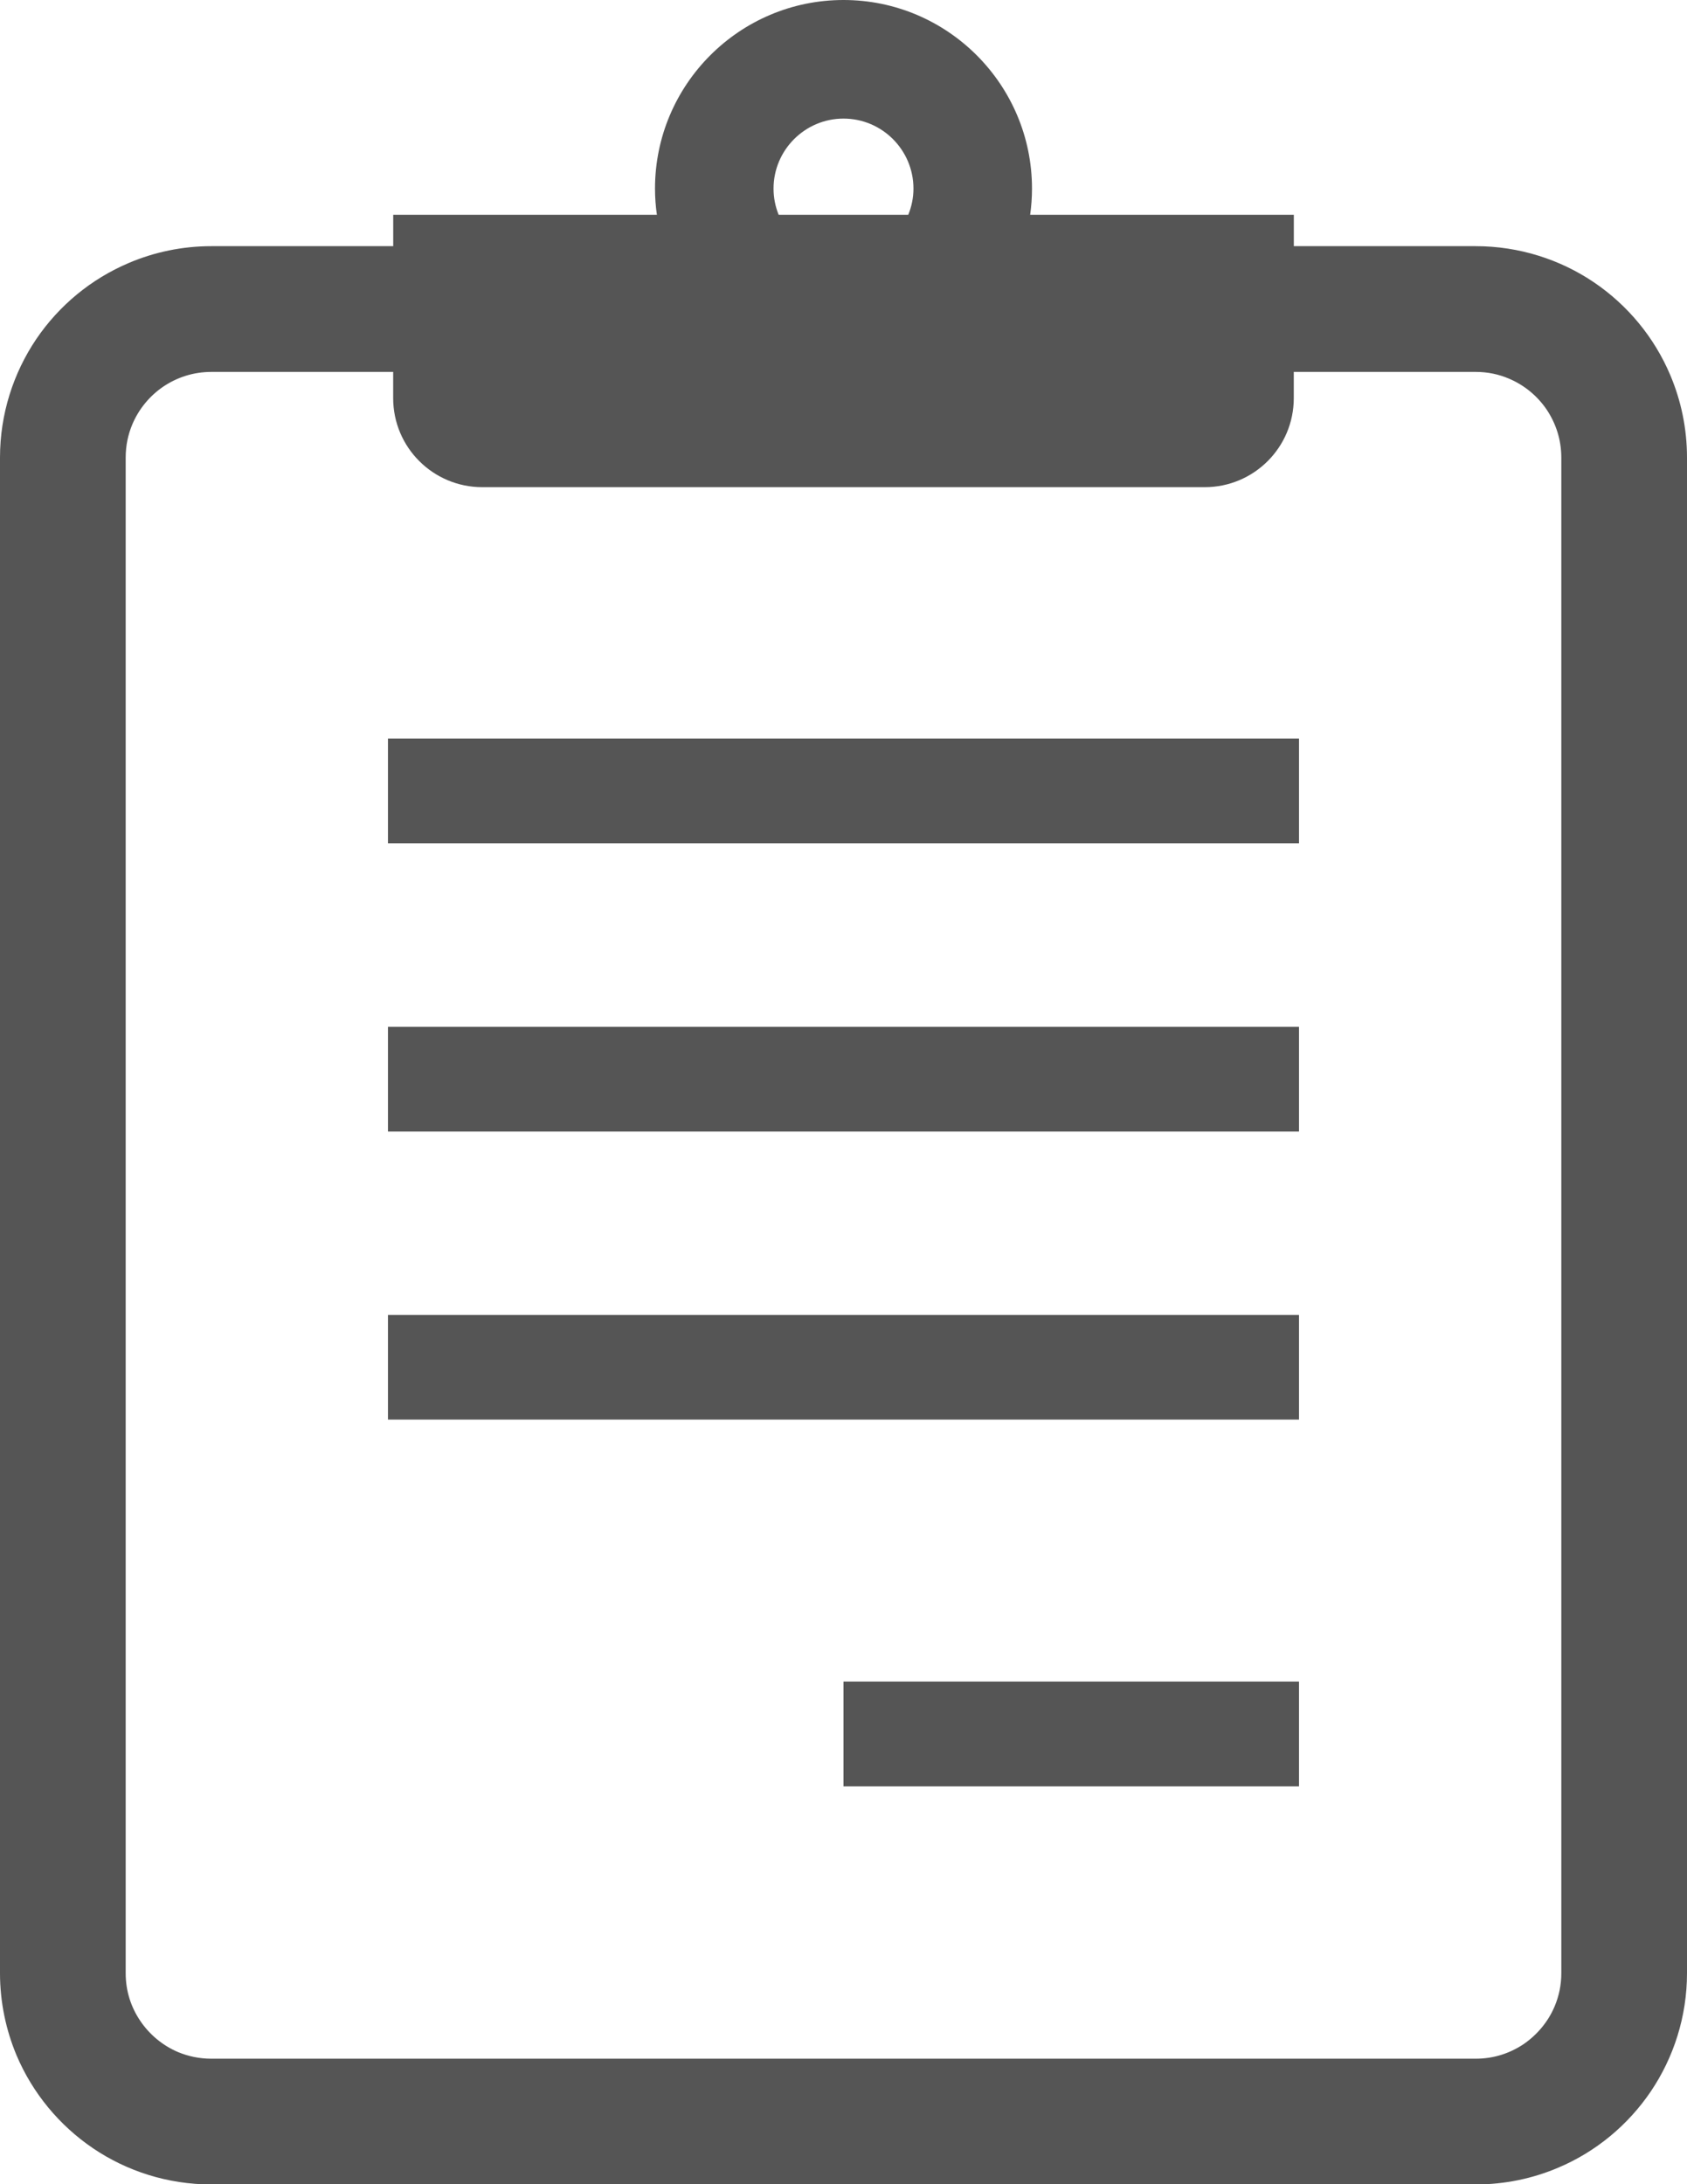
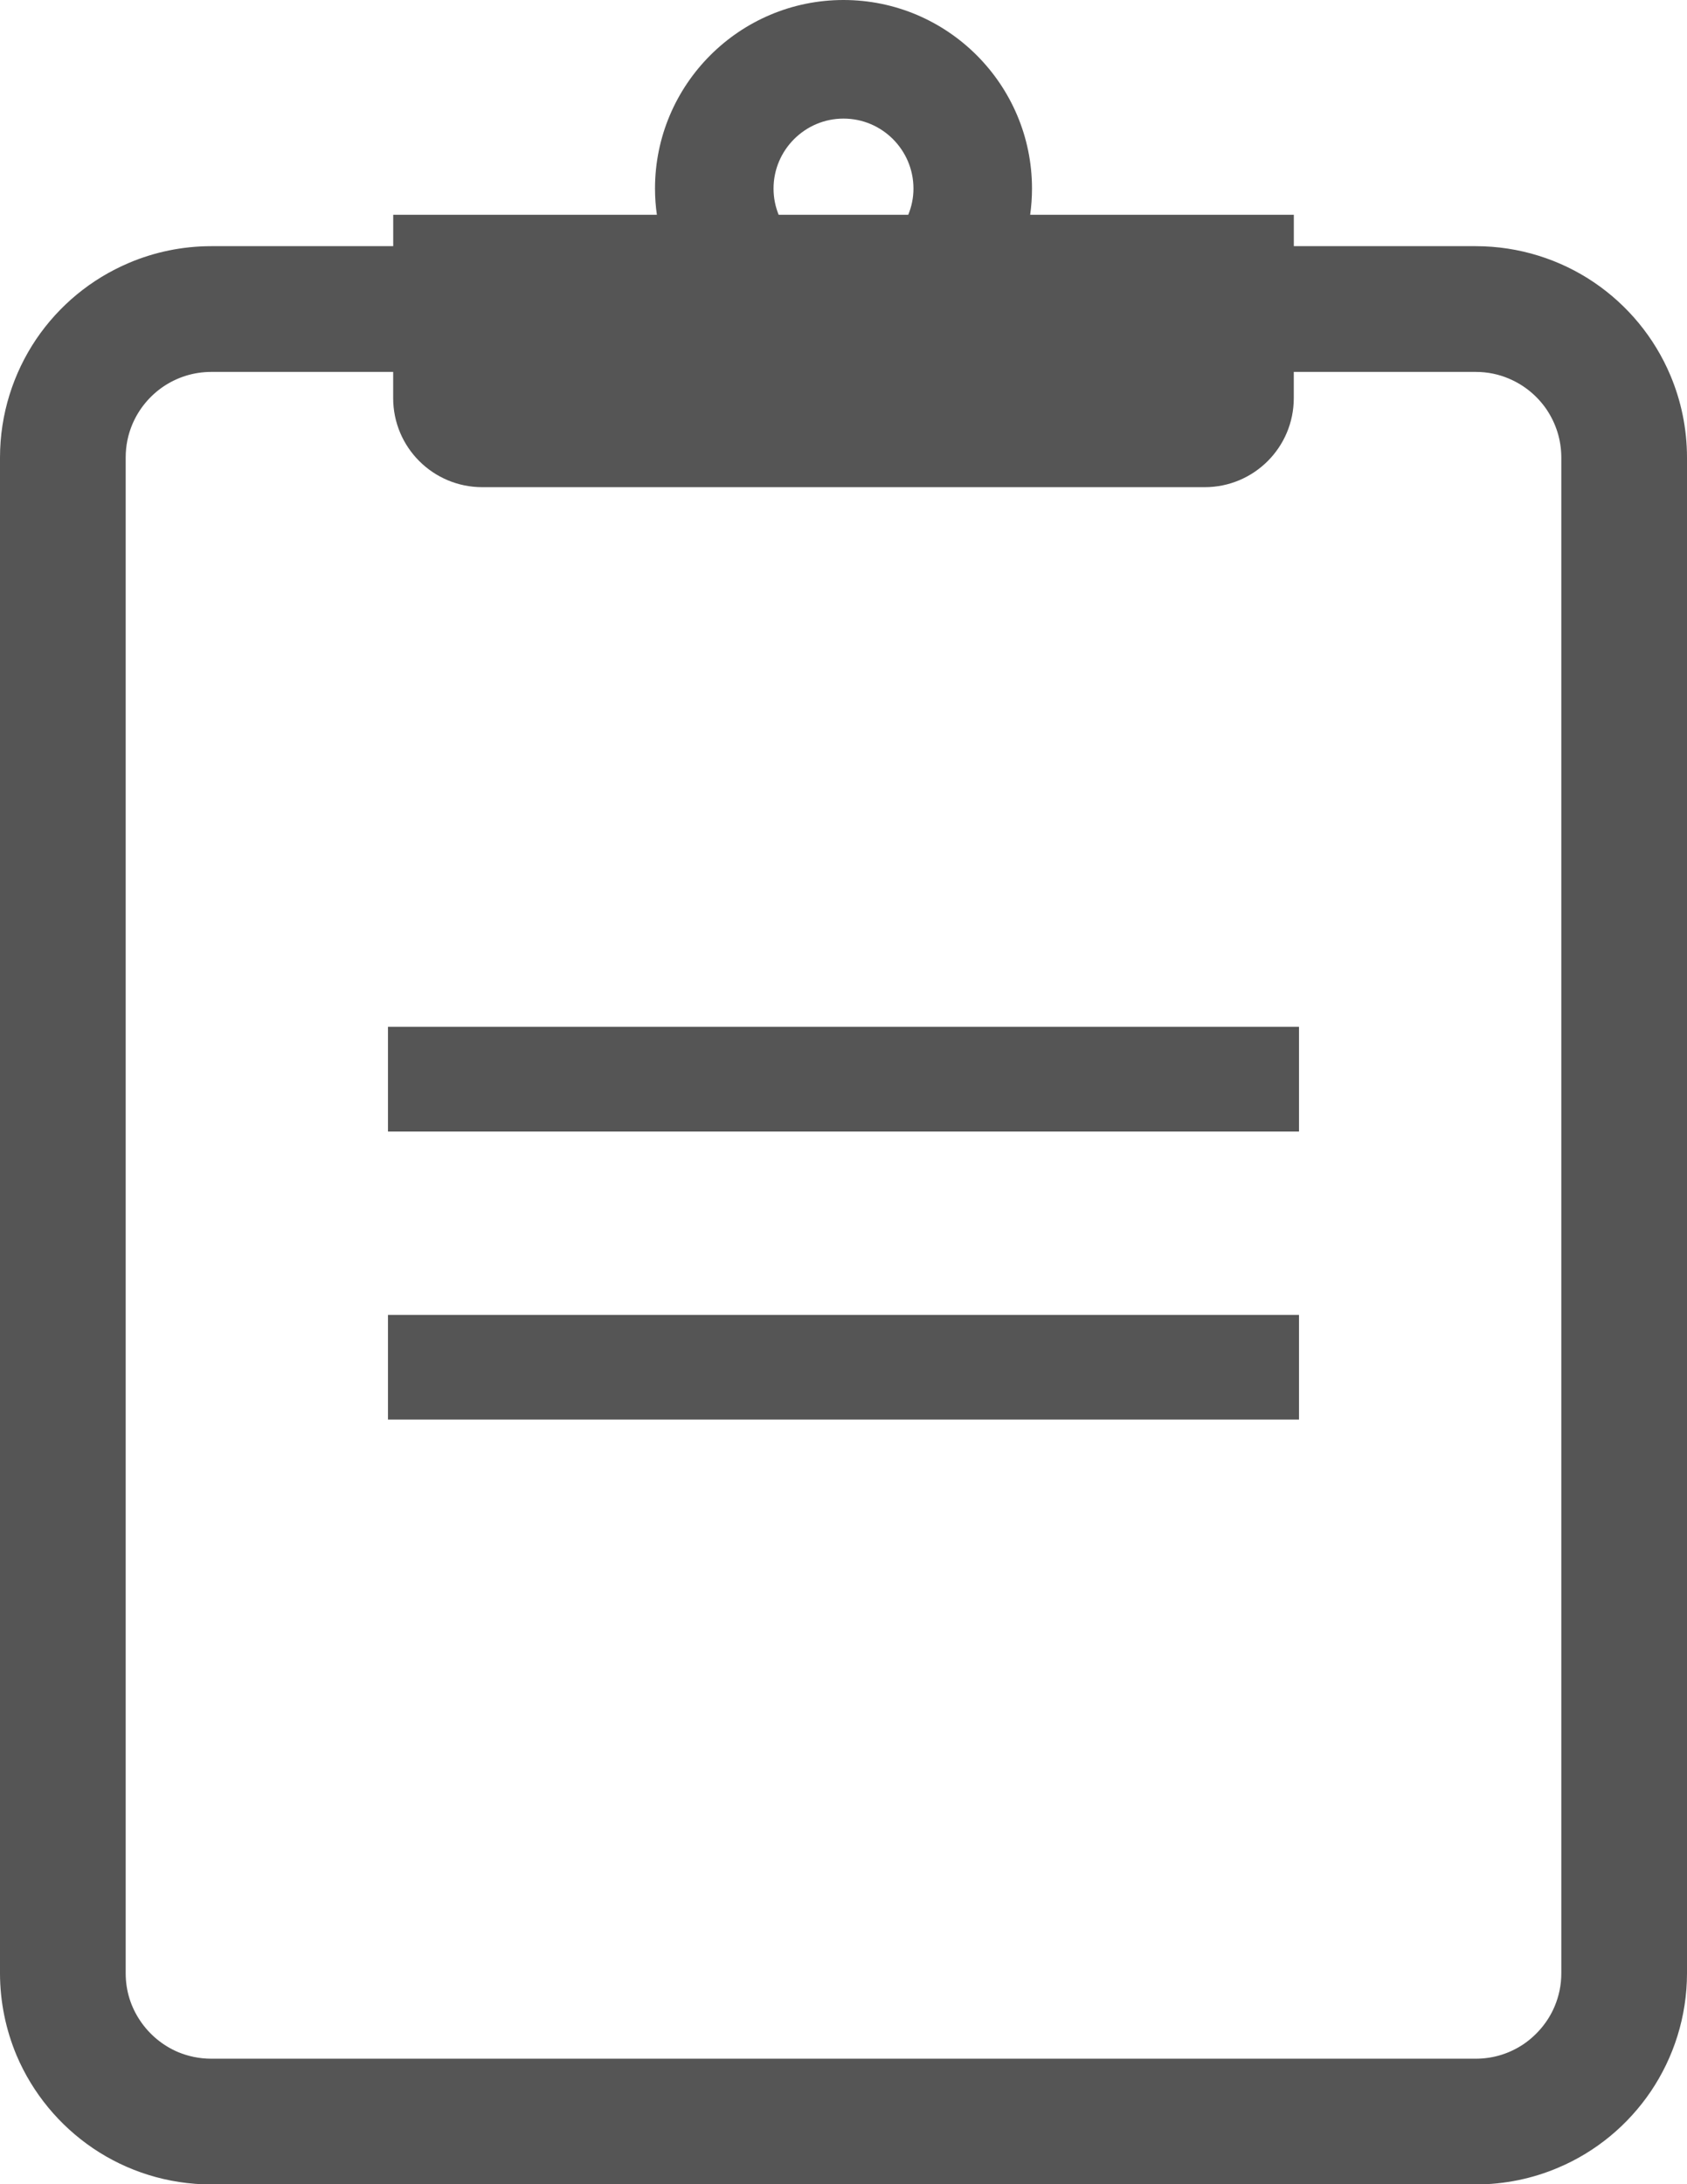
<svg xmlns="http://www.w3.org/2000/svg" width="34" height="44" viewBox="0 0 34 44" fill="none">
  <path d="M33.664 7.559C33.341 6.794 32.802 6.146 32.124 5.687C31.446 5.229 30.62 4.959 29.742 4.959H26.076V4.327H20.762C20.786 4.155 20.799 3.978 20.799 3.799C20.799 1.704 19.095 0 17 0C14.905 0 13.201 1.704 13.201 3.799C13.201 3.978 13.214 4.155 13.239 4.327H7.925V4.959H4.258C3.674 4.959 3.11 5.079 2.601 5.295C1.834 5.619 1.187 6.157 0.728 6.835C0.27 7.515 0 8.339 0 9.218V39.748C0 40.332 0.12 40.895 0.334 41.405C0.659 42.17 1.198 42.818 1.876 43.277C2.554 43.736 3.38 44.005 4.258 44.005H29.742C30.326 44.005 30.89 43.886 31.4 43.669C32.166 43.347 32.813 42.807 33.272 42.129C33.73 41.45 34 40.625 34 39.748V9.218C34 8.632 33.88 8.07 33.664 7.559ZM17 2.389C17.778 2.389 18.41 3.022 18.41 3.799C18.41 3.986 18.372 4.163 18.305 4.327H15.693C15.627 4.163 15.59 3.986 15.59 3.799C15.59 3.022 16.224 2.389 17 2.389ZM31.467 39.748C31.467 39.989 31.419 40.212 31.332 40.418C31.203 40.725 30.981 40.991 30.706 41.179C30.429 41.364 30.104 41.472 29.742 41.472H4.258C4.017 41.472 3.792 41.423 3.587 41.338C3.279 41.207 3.013 40.986 2.827 40.71C2.64 40.434 2.533 40.109 2.533 39.748V9.218C2.533 8.976 2.581 8.752 2.668 8.546C2.799 8.237 3.018 7.973 3.294 7.786C3.571 7.601 3.896 7.493 4.258 7.492H7.924V8.02C7.924 9.011 8.728 9.814 9.72 9.814H24.28C25.272 9.814 26.075 9.011 26.075 8.02V7.492H29.741C29.983 7.492 30.207 7.54 30.413 7.628C30.721 7.758 30.986 7.977 31.173 8.253C31.358 8.531 31.466 8.855 31.467 9.218V39.748Z" fill="#555555" />
-   <path d="M26.18 14.88H7.819V16.989H26.18V14.88Z" fill="#555555" />
+   <path d="M26.18 14.88V16.989H26.18V14.88Z" fill="#555555" />
  <path d="M26.18 20.685H7.819V22.795H26.18V20.685Z" fill="#555555" />
  <path d="M26.18 26.488H7.819V28.597H26.18V26.488Z" fill="#555555" />
-   <path d="M26.18 33.874H17V35.985H26.18V33.874Z" fill="#555555" />
</svg>